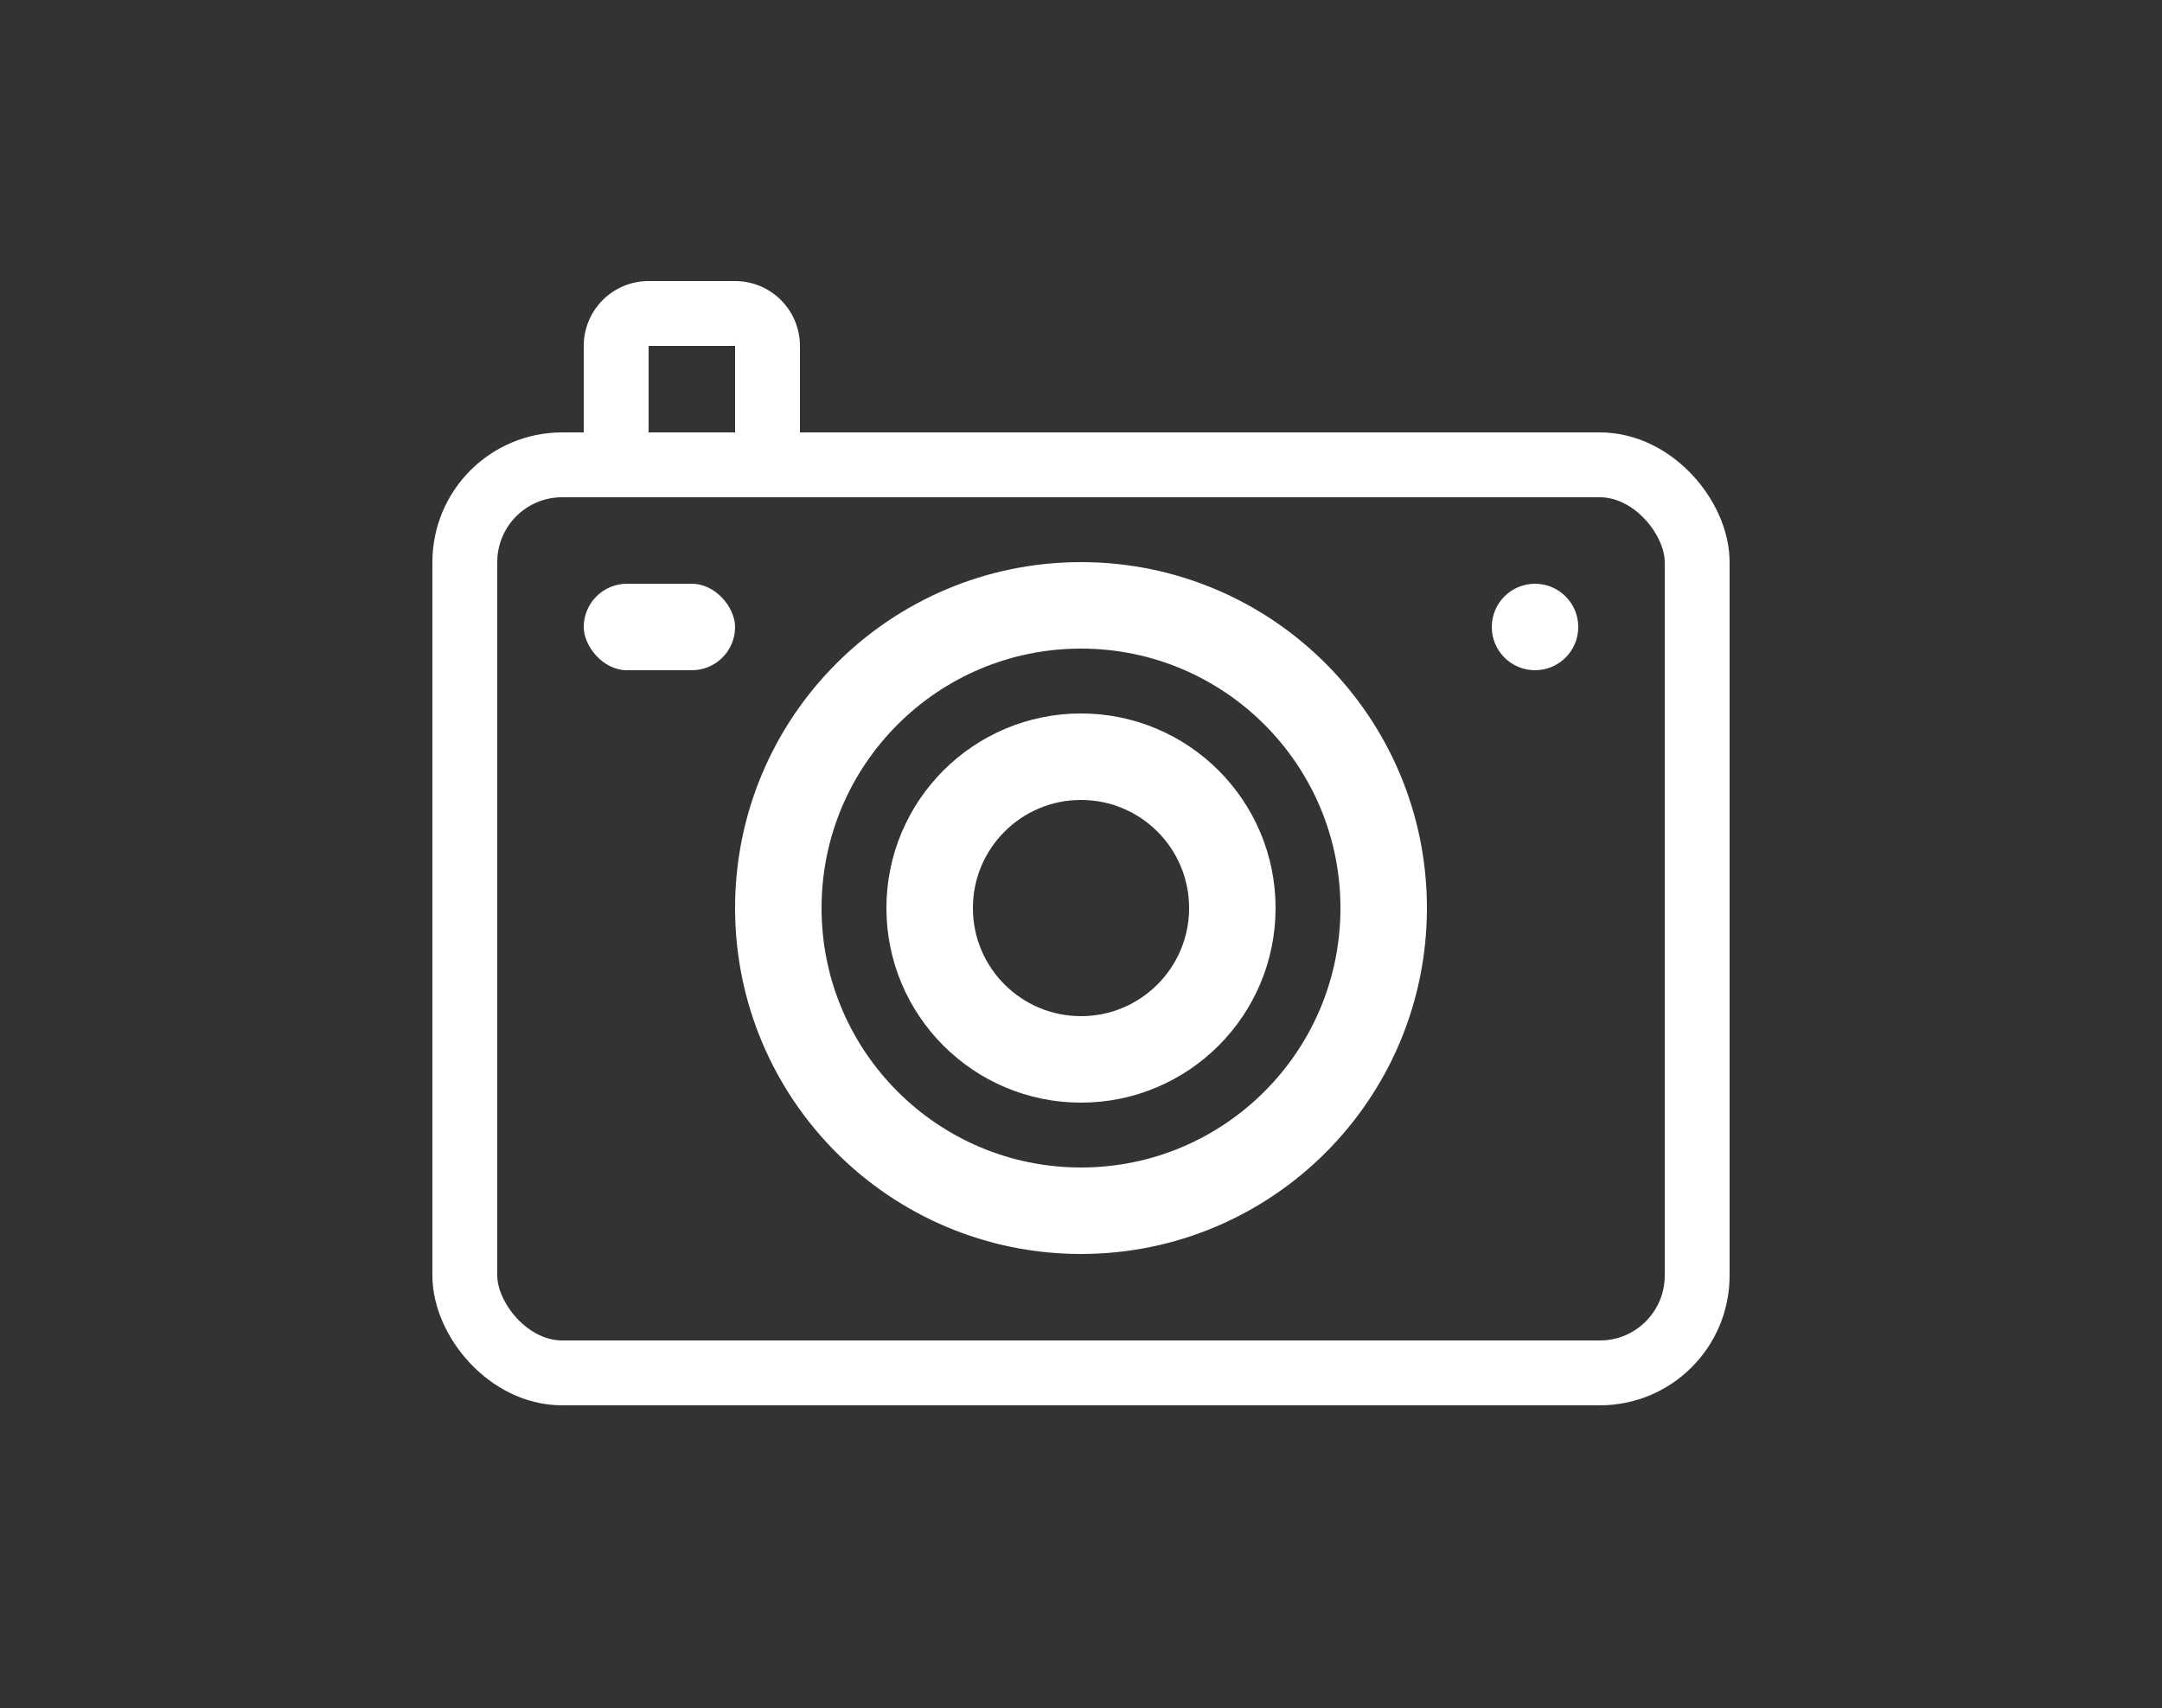
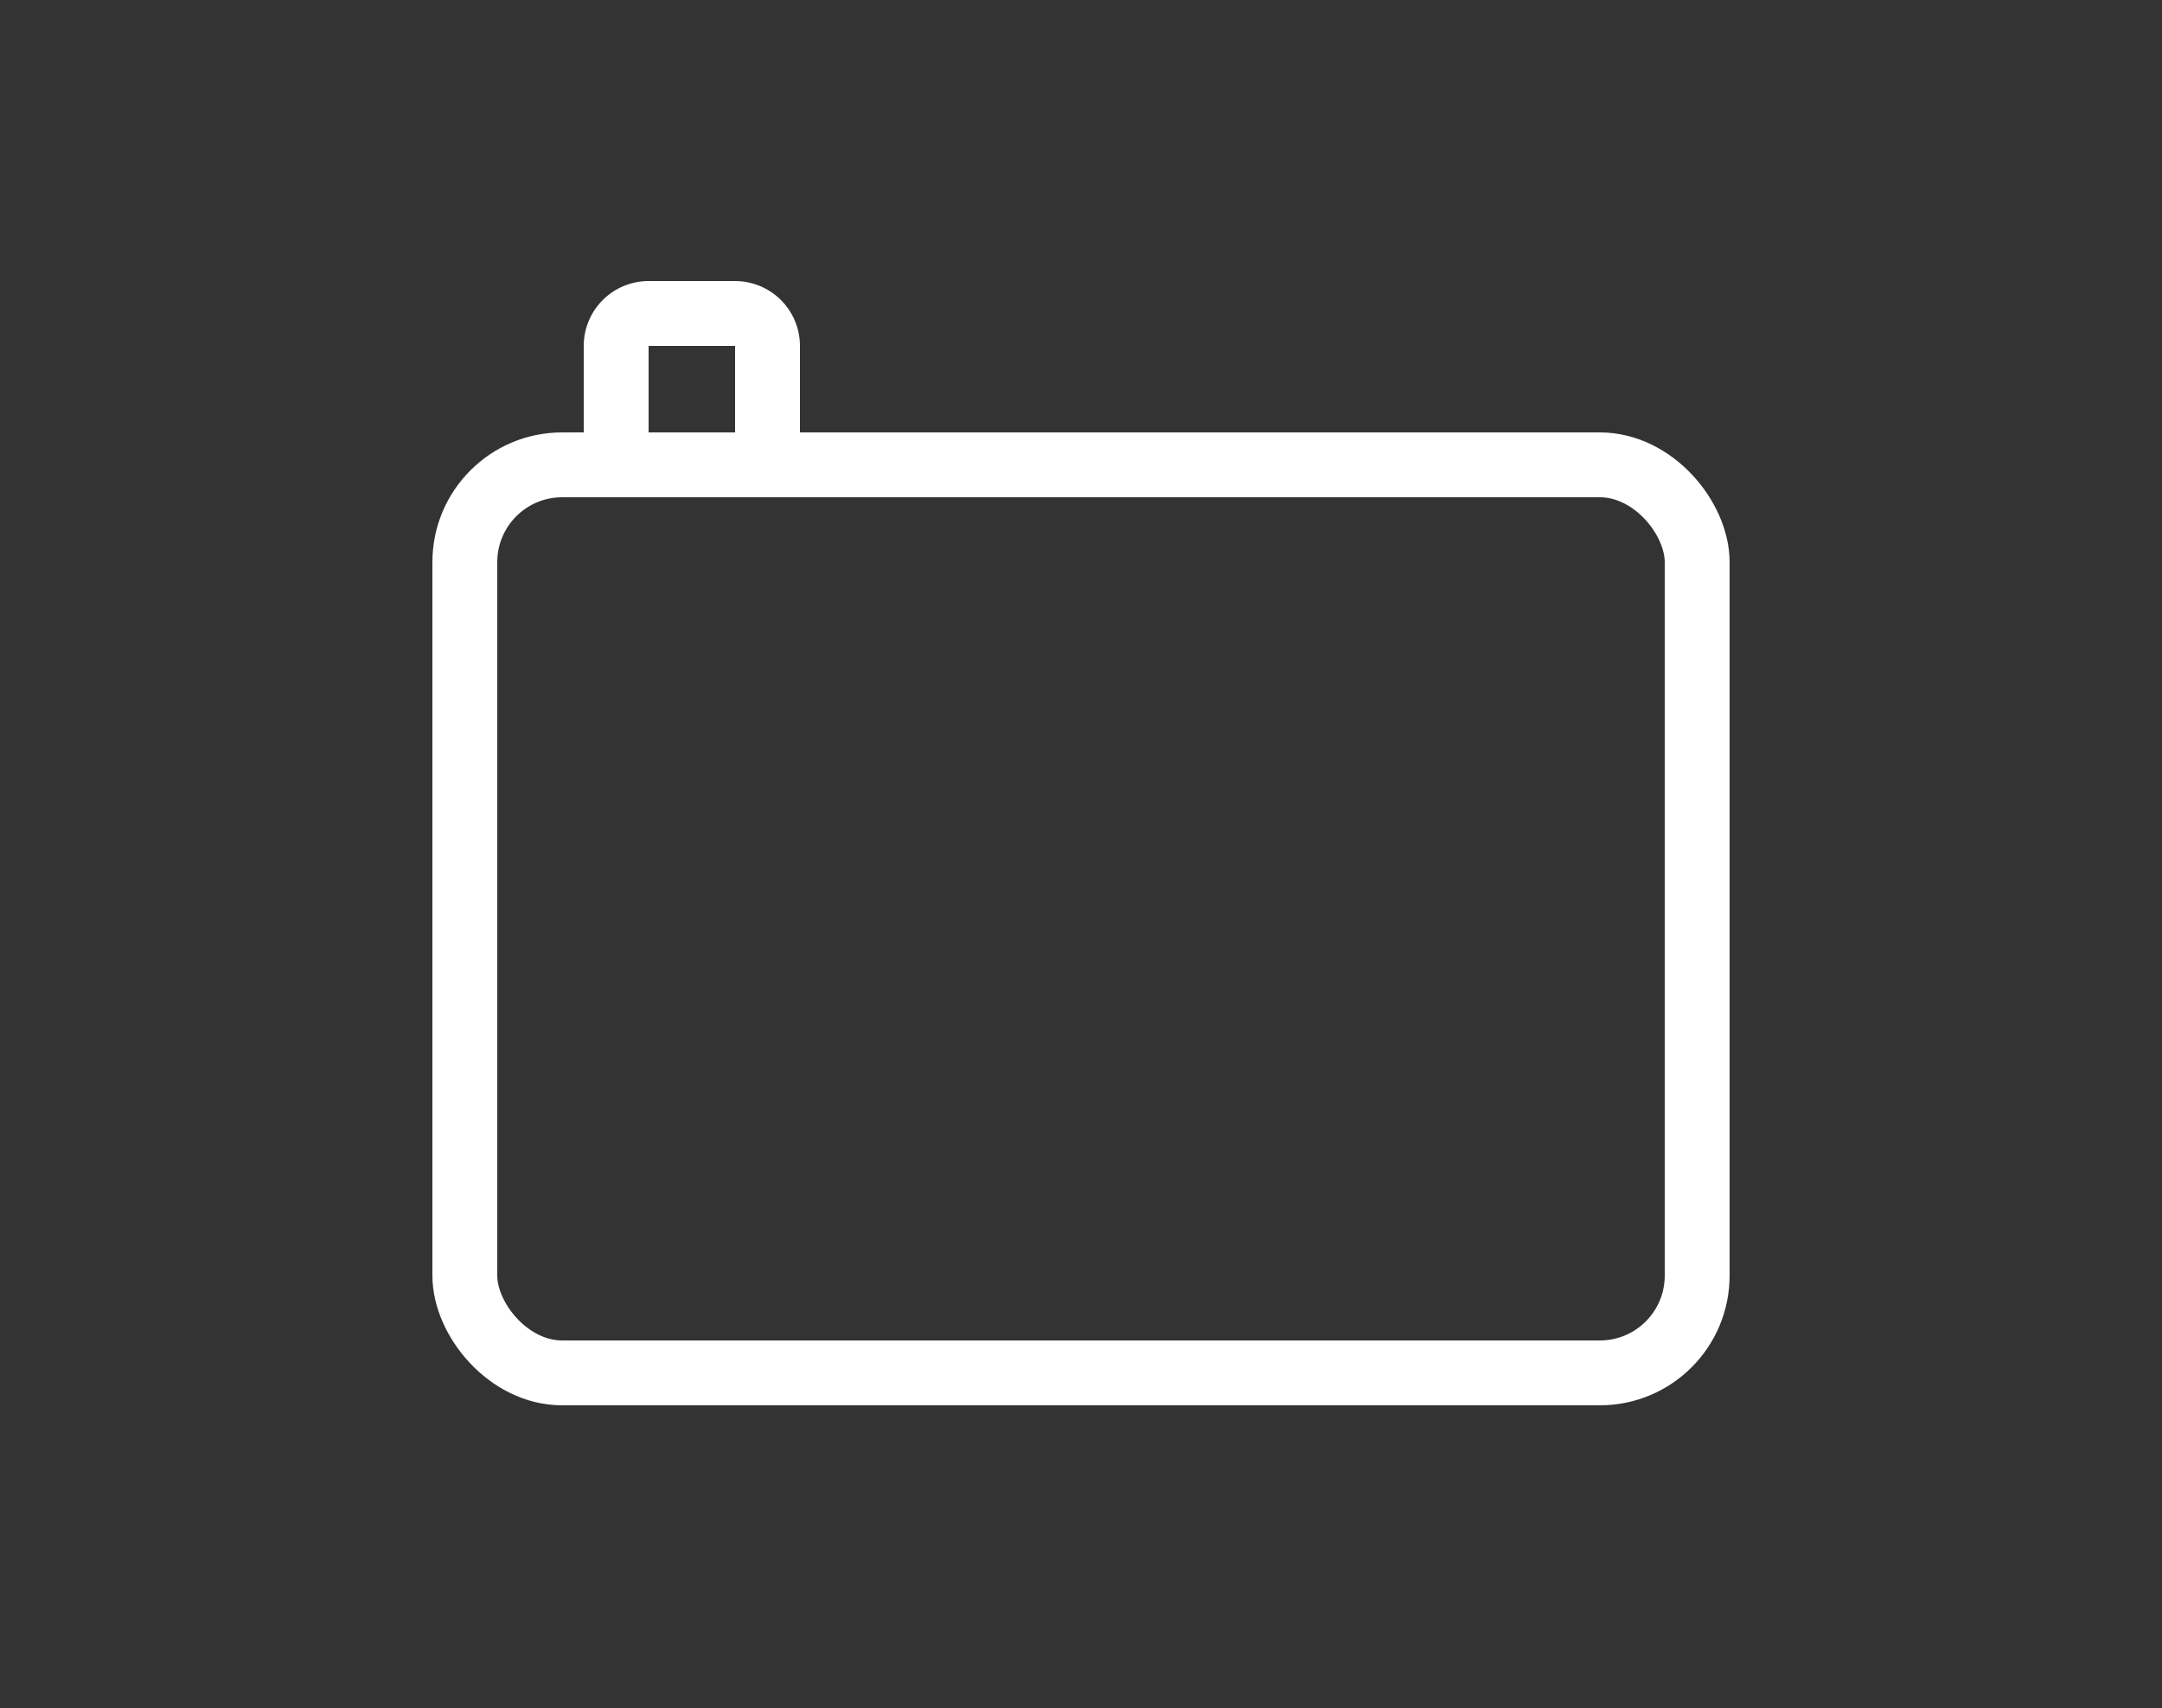
<svg xmlns="http://www.w3.org/2000/svg" width="100" height="79" viewBox="0 0 100 79">
  <rect x="0" y="0" width="100" height="79" fill="#333333" stroke="none" />
  <defs>
    <clipPath id="clip-fotomanager">
      <rect width="100" height="79" />
    </clipPath>
  </defs>
  <g id="fotomanager" clip-path="url(#clip-fotomanager)">
    <g id="Raggruppa_10" data-name="Raggruppa 10" transform="translate(-117 342)">
      <g id="Rettangolo_15" data-name="Rettangolo 15" transform="translate(137 -322)" fill="none" stroke="#fff" stroke-width="3">
        <rect width="60" height="45" rx="6" stroke="none" />
        <rect x="1.5" y="1.5" width="57" height="42" rx="4.5" fill="none" />
      </g>
      <g id="Ellisse_18" data-name="Ellisse 18" transform="translate(158 -309)" fill="none" stroke="#fff" stroke-width="4">
-         <circle cx="9" cy="9" r="9" stroke="none" />
-         <circle cx="9" cy="9" r="7" fill="none" />
-       </g>
+         </g>
      <g id="Ellisse_17" data-name="Ellisse 17" transform="translate(151 -316)" fill="none" stroke="#fff" stroke-width="4">
        <circle cx="16" cy="16" r="16" stroke="none" />
-         <circle cx="16" cy="16" r="14" fill="none" />
      </g>
-       <rect id="Rettangolo_14" data-name="Rettangolo 14" width="7" height="4" rx="2" transform="translate(144 -315)" fill="#fff" />
-       <circle id="Ellisse_16" data-name="Ellisse 16" cx="2" cy="2" r="2" transform="translate(186 -315)" fill="#fff" />
      <g id="Rettangolo_16" data-name="Rettangolo 16" transform="translate(144 -329)" fill="none" stroke="#fff" stroke-width="3">
        <path d="M3,0H7a3,3,0,0,1,3,3v7a0,0,0,0,1,0,0H0a0,0,0,0,1,0,0V3A3,3,0,0,1,3,0Z" stroke="none" />
        <path d="M3,1.5H7A1.5,1.5,0,0,1,8.5,3V8.5a0,0,0,0,1,0,0h-7a0,0,0,0,1,0,0V3A1.5,1.5,0,0,1,3,1.5Z" fill="none" />
      </g>
    </g>
  </g>
</svg>